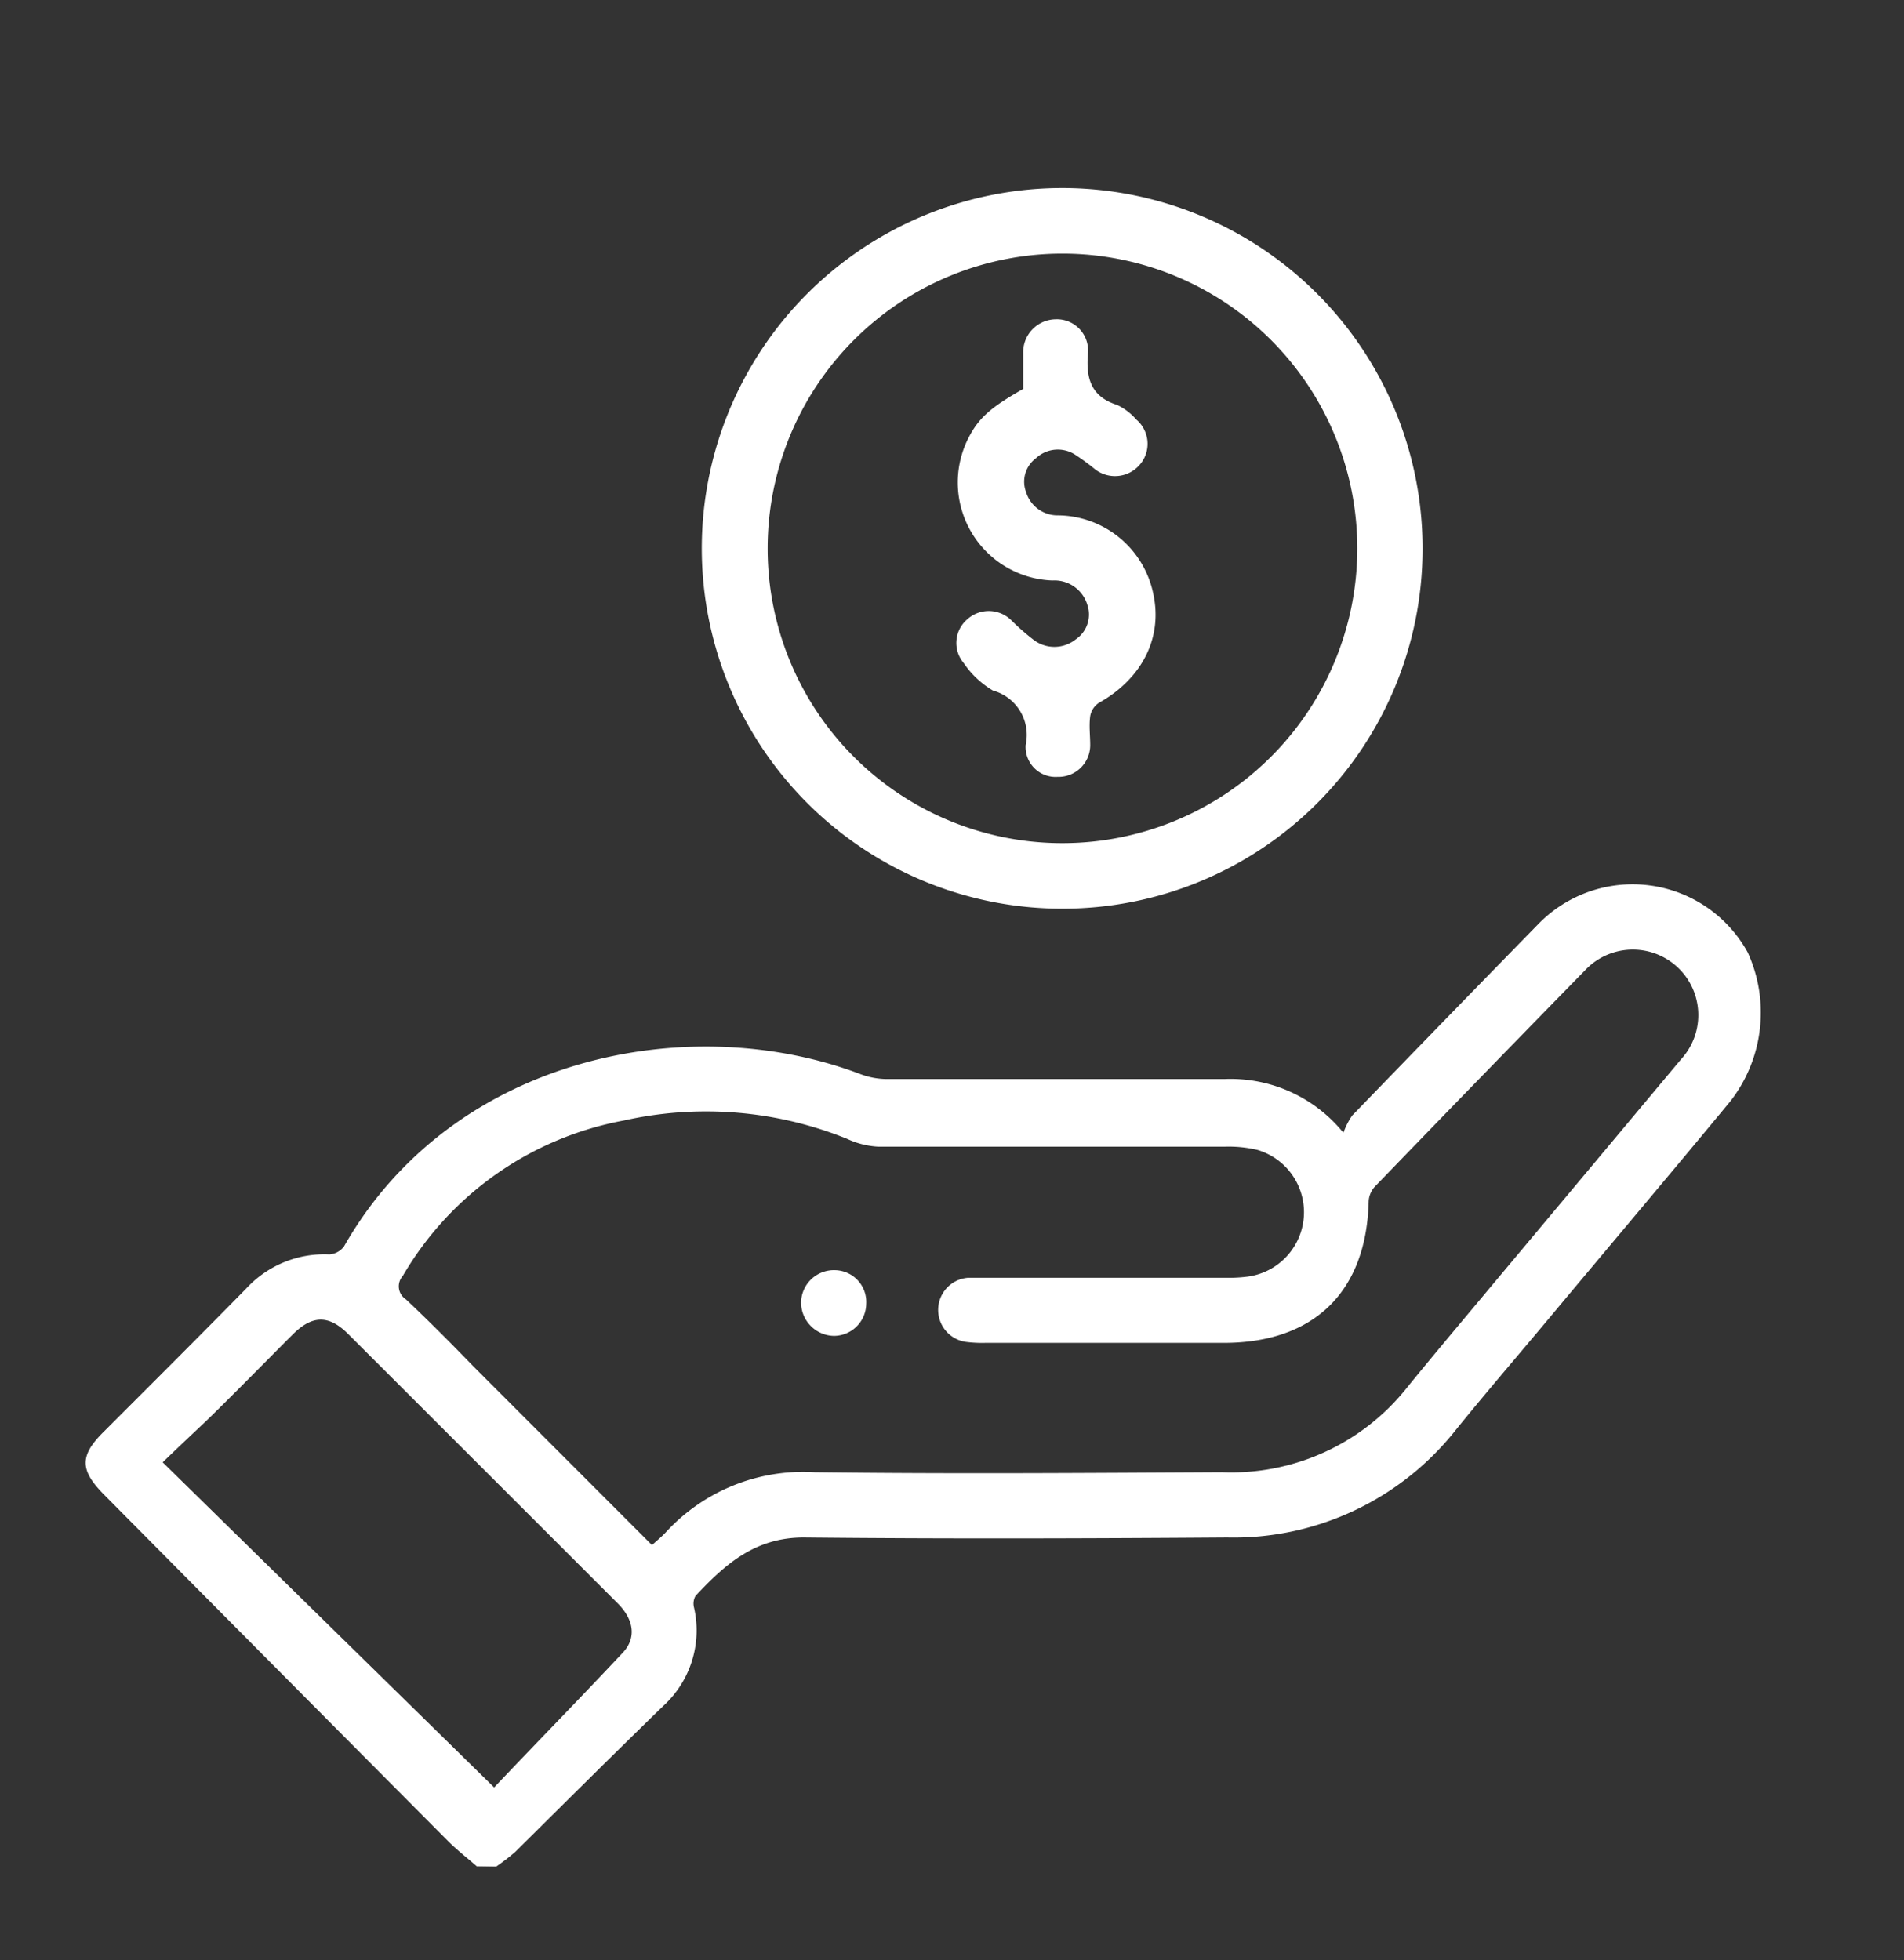
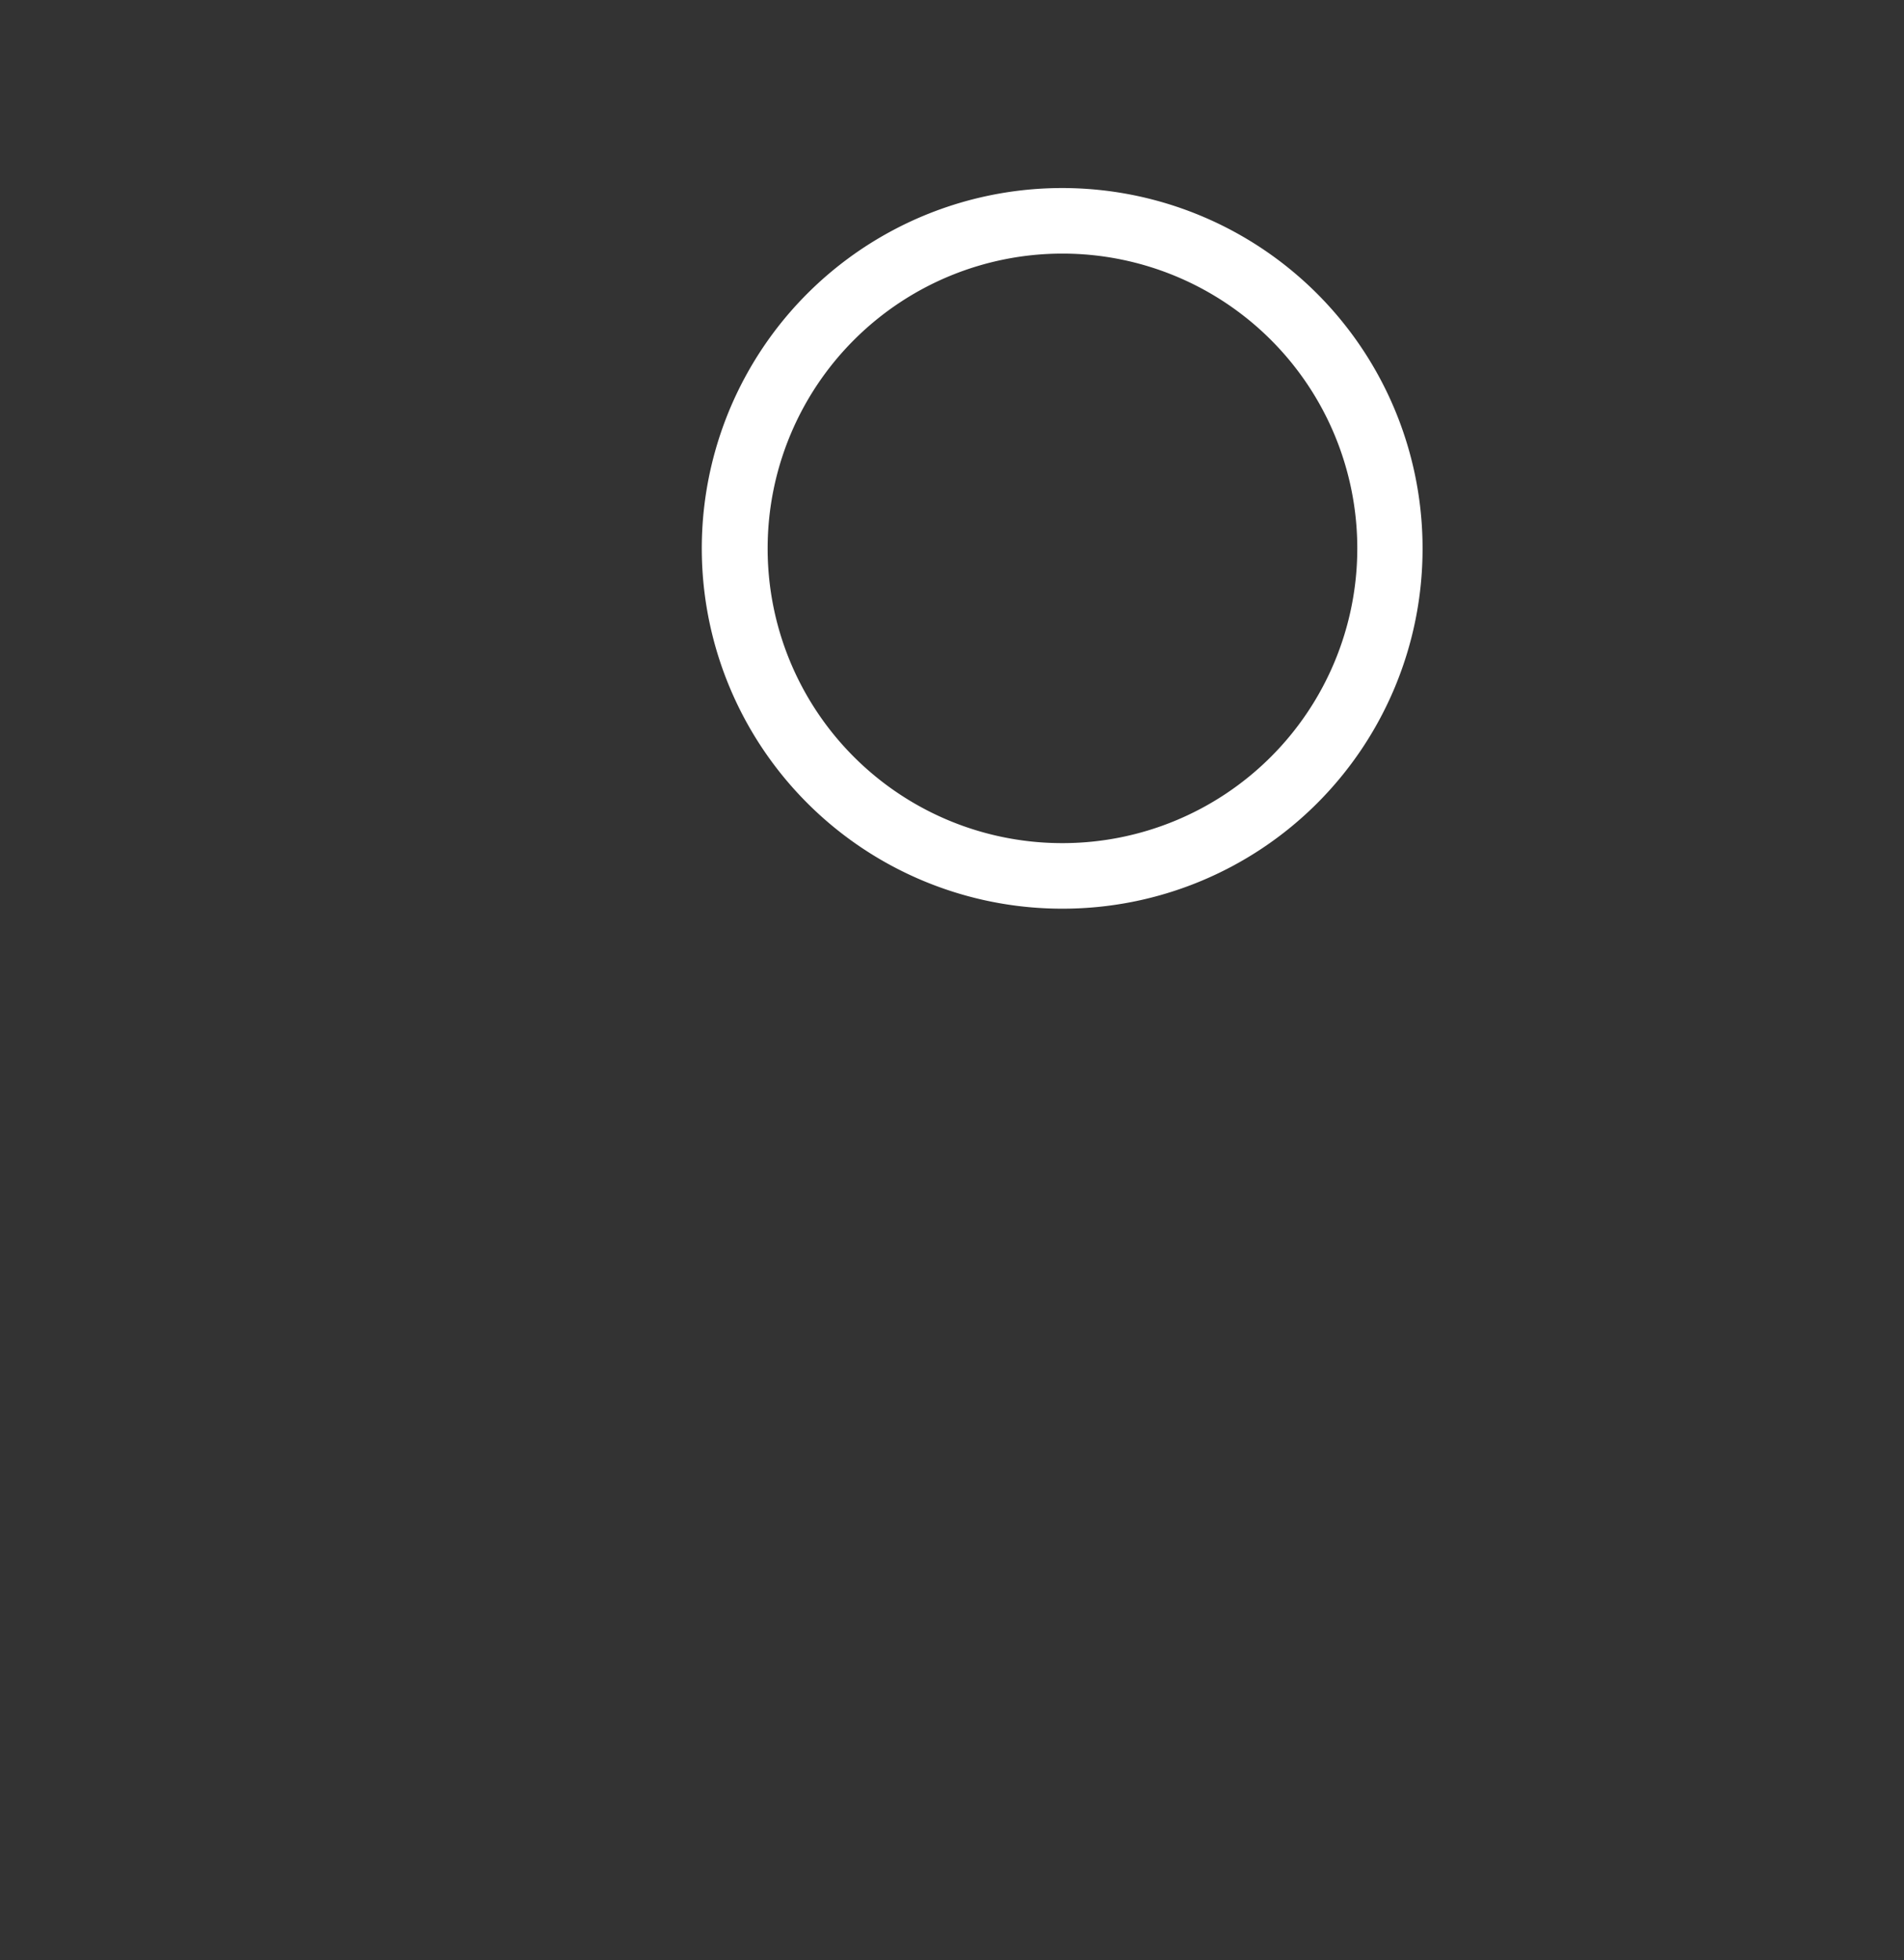
<svg xmlns="http://www.w3.org/2000/svg" viewBox="0 0 130.39 134.26">
  <rect x="0" y="0" width="130.39" height="134.26" fill="#333333" stroke="none" />
  <defs>
    <style>.cls-1{fill:#fff;}</style>
  </defs>
  <g id="Objects">
-     <path class="cls-1" d="M32.65,127.83c-.67-.59-1.38-1.13-2-1.76Q18.88,114.24,7.13,102.38c-1.68-1.69-1.69-2.68,0-4.34,3.25-3.25,6.5-6.49,9.72-9.77a7.27,7.27,0,0,1,5.71-2.35,1.37,1.37,0,0,0,1-.55C31,72.31,47.26,69.11,59,73.6a5.25,5.25,0,0,0,1.85.31c7.65,0,15.31,0,23,0A9.94,9.94,0,0,1,92,77.59a5,5,0,0,1,.6-1.18q6.38-6.6,12.8-13.17a9,9,0,0,1,14.29,2,9.9,9.9,0,0,1-1.19,10.19c-4.13,5-8.28,9.91-12.42,14.87-2.13,2.55-4.3,5.07-6.39,7.65a19.39,19.39,0,0,1-15.65,7.36c-9.67.07-19.34.1-29,0-3.33,0-5.38,1.83-7.41,4a1.09,1.09,0,0,0-.1.81,7,7,0,0,1-2.11,6.73c-3.4,3.3-6.76,6.65-10.14,10a16,16,0,0,1-1.3,1Zm12-22c.34-.31.66-.57.93-.86a12.77,12.77,0,0,1,10.22-4.13c9.29.12,18.59.05,27.88,0A15.37,15.37,0,0,0,96.39,95c2-2.46,4-4.82,6-7.22q6.36-7.6,12.72-15.21a4.48,4.48,0,0,0-6.58-6.09q-7.2,7.36-14.36,14.78a1.61,1.61,0,0,0-.44,1c-.14,6.2-3.72,9.72-9.93,9.72H67.47a8.6,8.6,0,0,1-1.34-.07,2.21,2.21,0,0,1,.17-4.39c.4,0,.82,0,1.23,0H84a10.07,10.07,0,0,0,1.45-.08,4.45,4.45,0,0,0,.65-8.68,8.67,8.67,0,0,0-2.22-.22c-7.92,0-15.83,0-23.74,0A5.71,5.71,0,0,1,58,78a25.79,25.79,0,0,0-15.28-1.25A22.18,22.18,0,0,0,27.58,87.4,1.06,1.06,0,0,0,27.8,89c1.58,1.49,3.08,3,4.61,4.58ZM33.84,122.43c2.84-3,5.86-6.08,8.82-9.24.93-1,.76-2.25-.36-3.37q-9.22-9.22-18.46-18.45c-1.31-1.31-2.44-1.3-3.76,0-2,2-3.95,4-5.94,5.94-1,.94-1.94,1.83-3,2.85Z" />
    <path class="cls-1" d="M72.74,62.24a24.68,24.68,0,1,1,24.68-24.6A24.65,24.65,0,0,1,72.74,62.24Zm0-4.49A20.19,20.19,0,1,0,52.57,37.51,20.17,20.17,0,0,0,72.75,57.75Z" />
-     <path class="cls-1" d="M59.32,89.31a2.22,2.22,0,0,1-2.21,2.19,2.29,2.29,0,0,1-2.25-2.29A2.25,2.25,0,0,1,57.21,87,2.18,2.18,0,0,1,59.32,89.31Z" />
-     <path class="cls-1" d="M70.07,26.64c0-.79,0-1.61,0-2.43a2.26,2.26,0,0,1,2.2-2.34,2.14,2.14,0,0,1,2.24,2.28c-.15,1.72.16,3,2,3.59a4,4,0,0,1,1.31,1A2.18,2.18,0,0,1,78,31.89a2.23,2.23,0,0,1-3,.26,16,16,0,0,0-1.36-1,2.19,2.19,0,0,0-2.7.24,2,2,0,0,0-.67,2.32,2.25,2.25,0,0,0,2.2,1.59,6.72,6.72,0,0,1,6.52,5.43c.63,3-.81,5.78-3.75,7.42a1.37,1.37,0,0,0-.58.9c-.09.66,0,1.34,0,2a2.17,2.17,0,0,1-2.24,2.16,2.05,2.05,0,0,1-2.18-2.19A3.15,3.15,0,0,0,68,47.3a6.26,6.26,0,0,1-2-1.88,2.13,2.13,0,0,1,.24-3,2.19,2.19,0,0,1,3,.05,15.79,15.79,0,0,0,1.51,1.33,2.34,2.34,0,0,0,2.91,0,2.05,2.05,0,0,0,.8-2.38,2.35,2.35,0,0,0-2.39-1.66,6.72,6.72,0,0,1-5.77-9.72C67,28.66,67.78,27.94,70.07,26.64Z" />
  </g>
</svg>